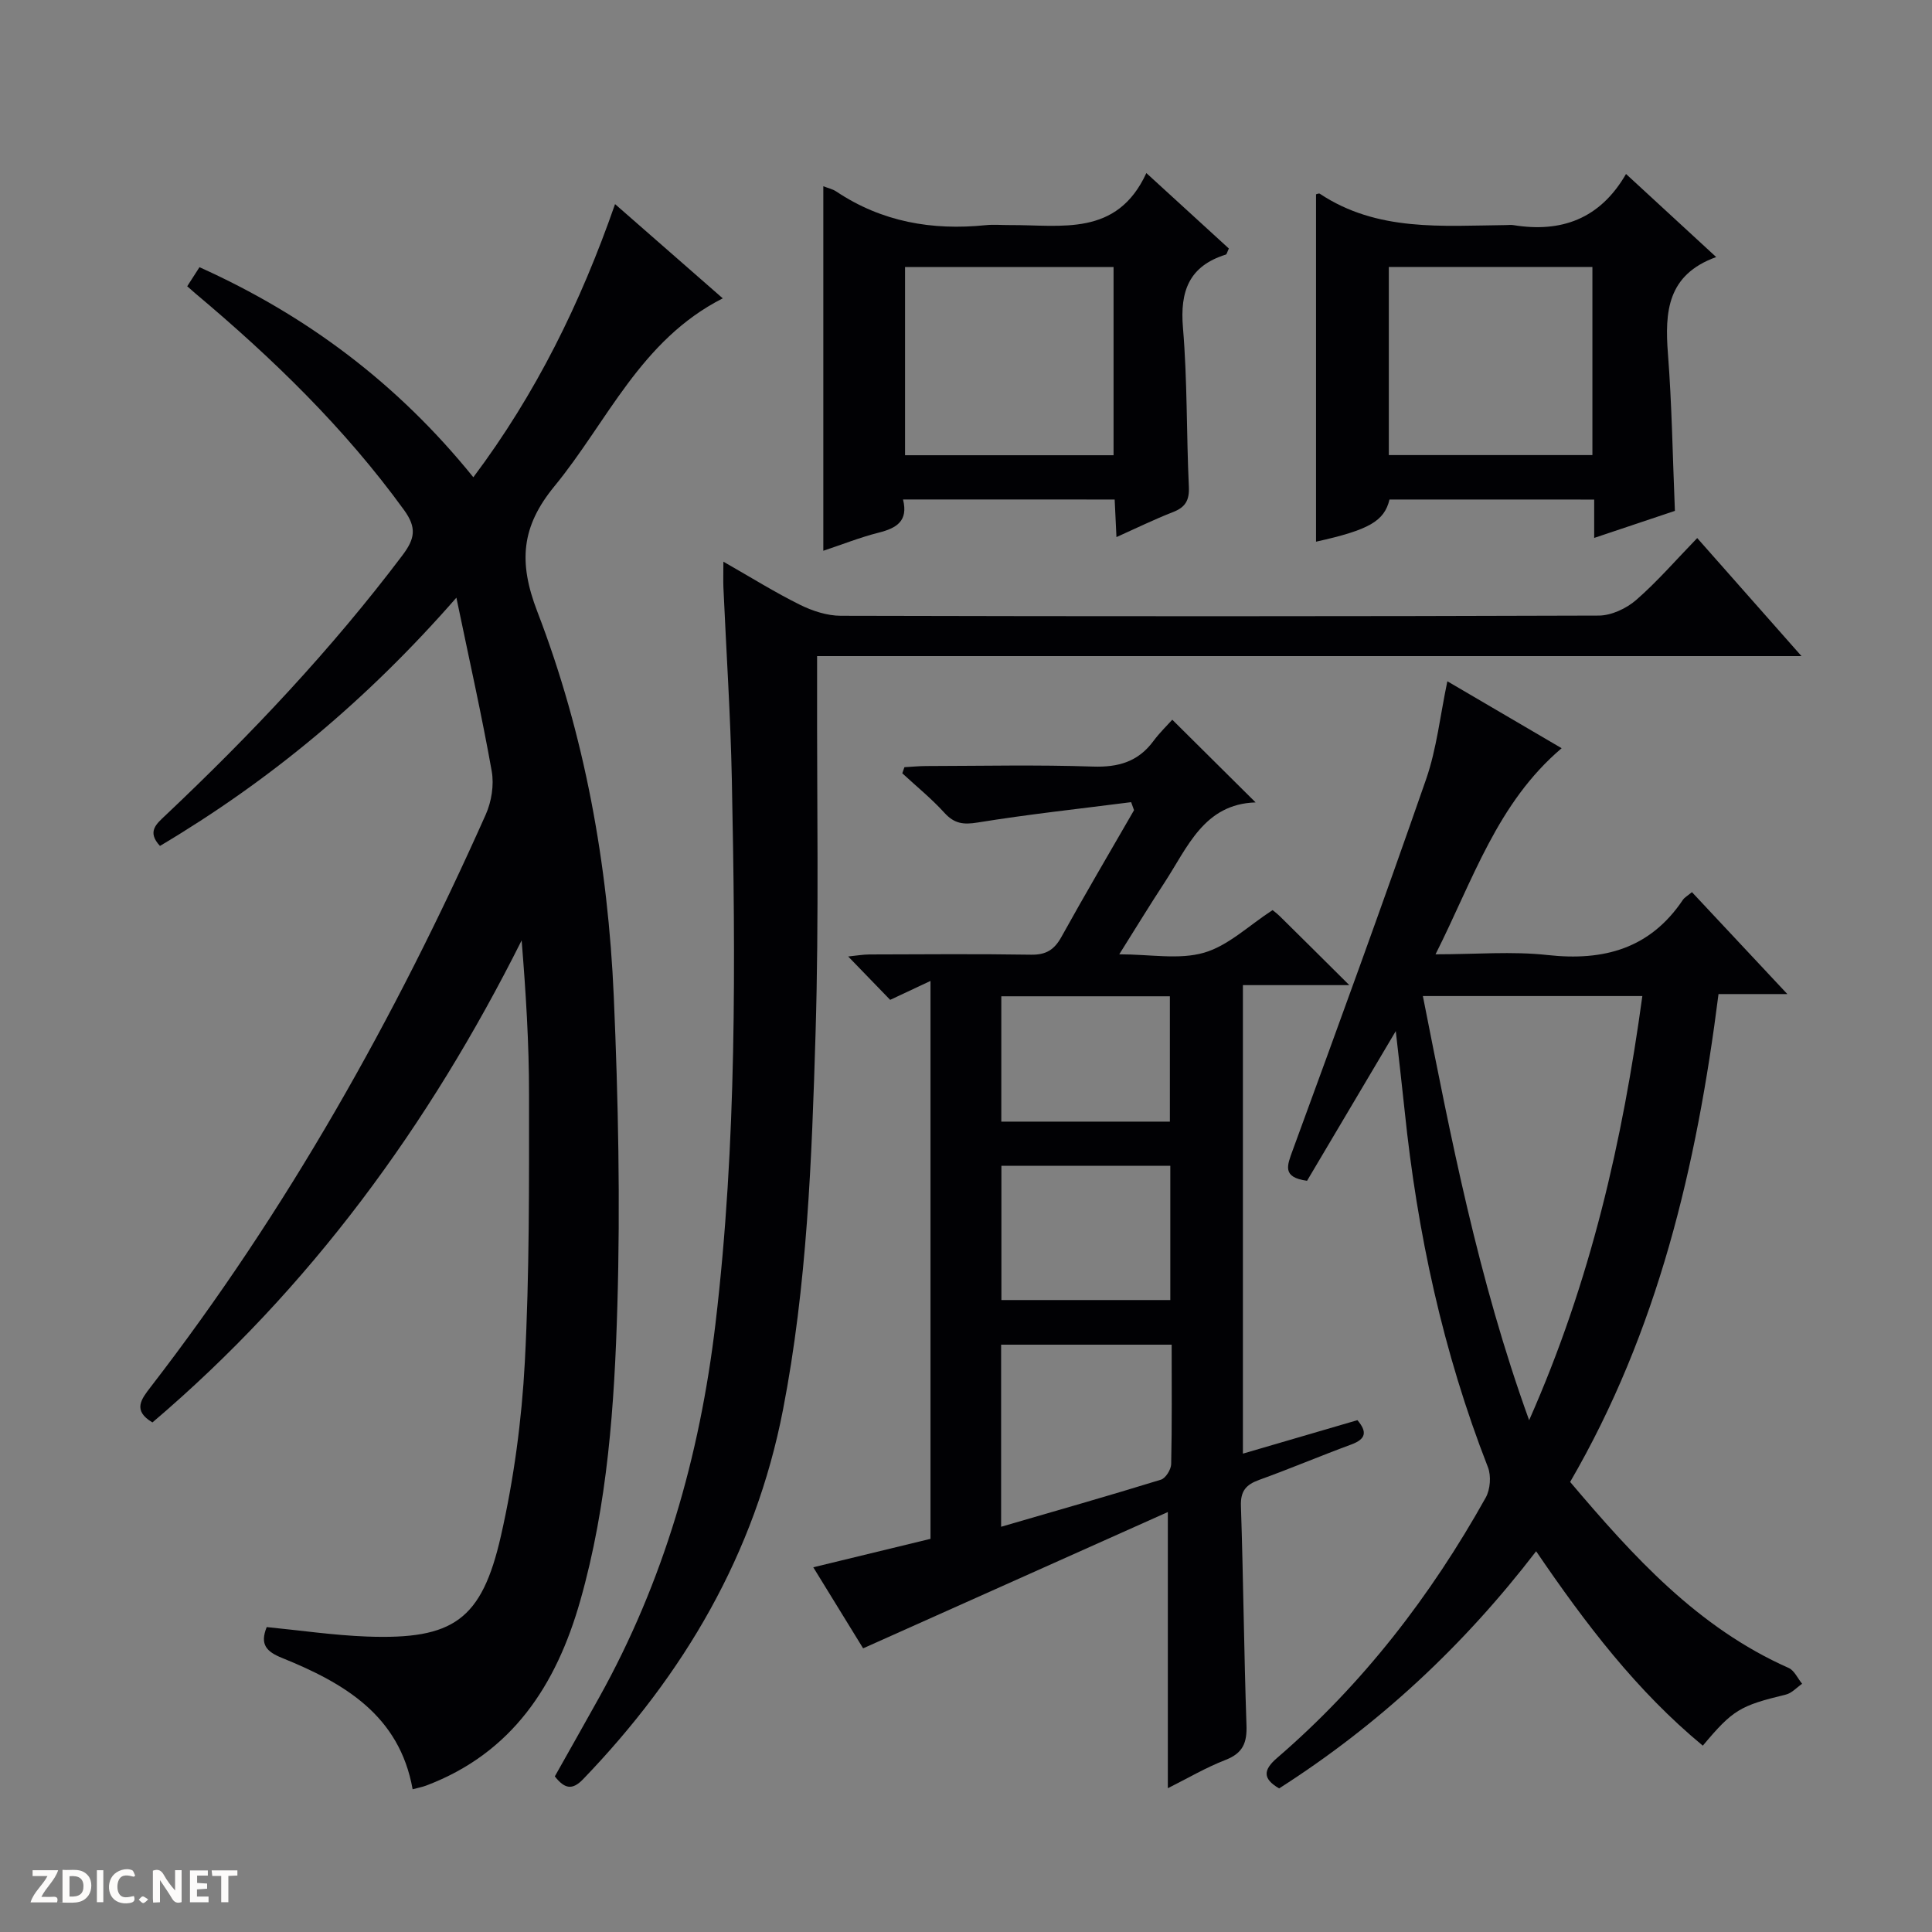
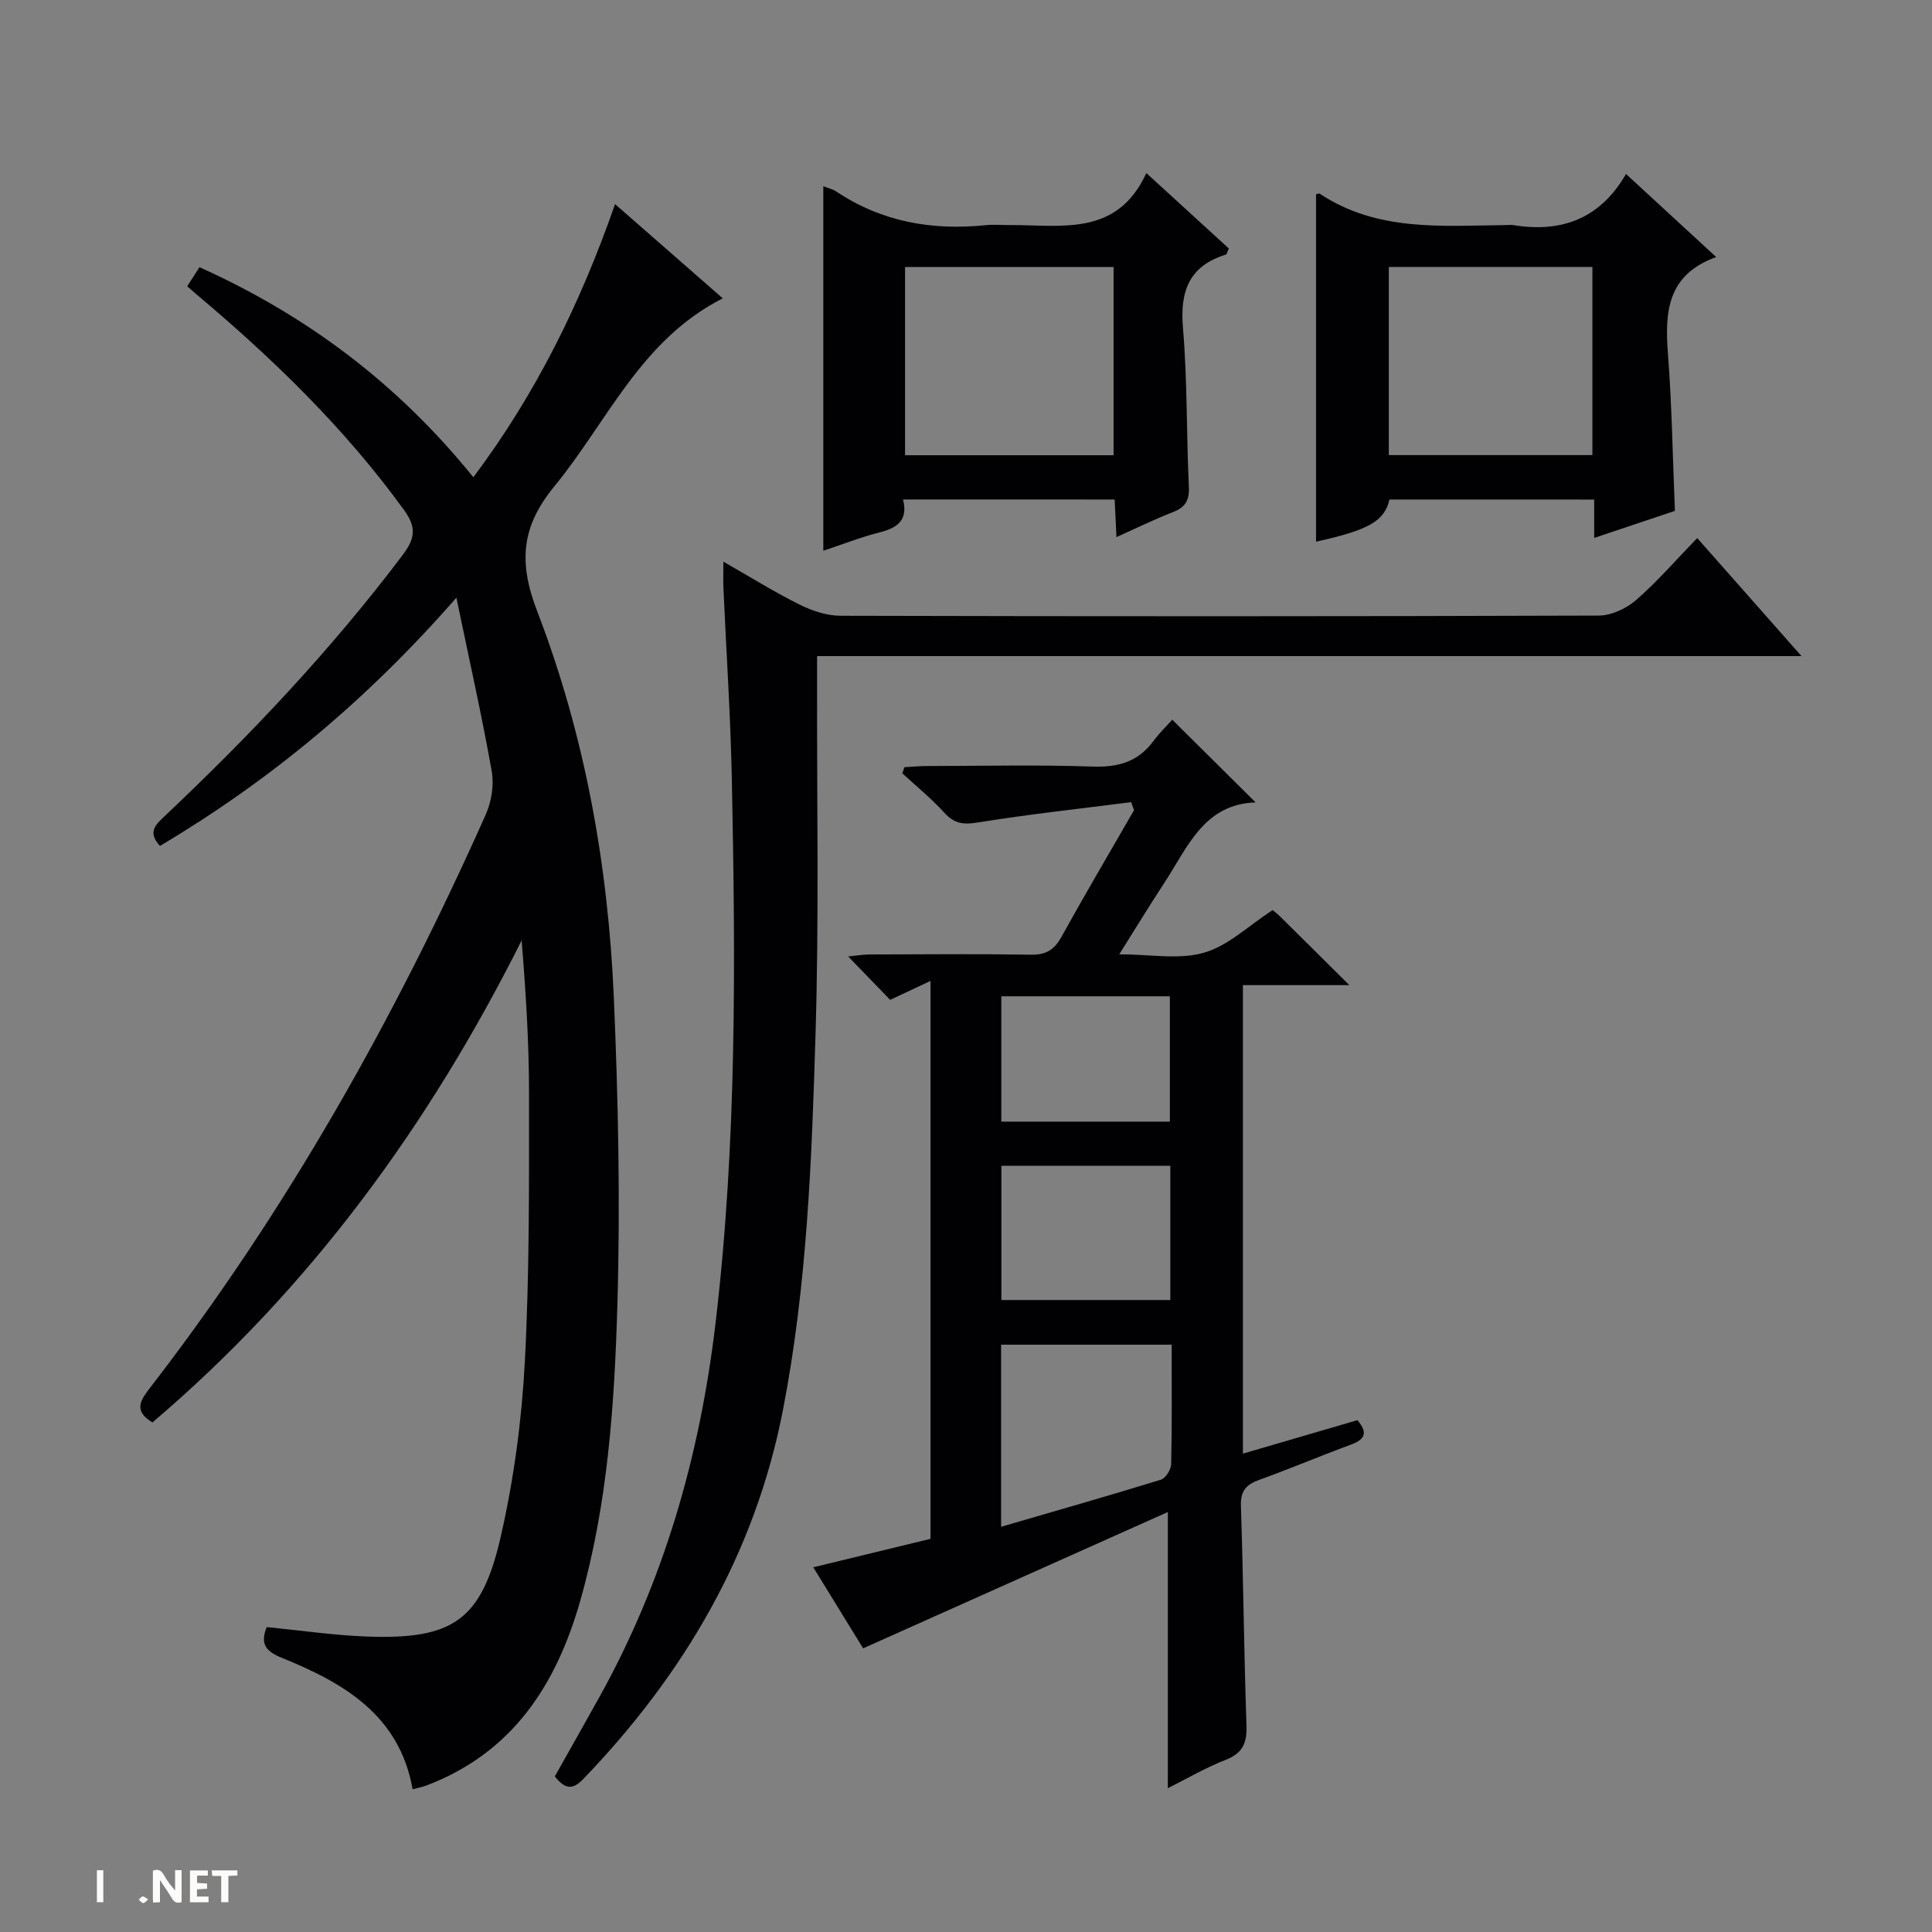
<svg xmlns="http://www.w3.org/2000/svg" enable-background="new 0 0 400 400" viewBox="0 0 400 400">
  <rect x="0" y="0" width="400" height="400" fill="#808080" stroke="none" />
  <g fill="#fcfbfa">
    <path d="m37.59 393.81c-.92.31-1.52.05-2-.78-.7-1.2-1.52-2.34-2.47-3.78v4.59c-.55.03-.95.05-1.41.07-.03-.37-.06-.64-.06-.91 0-1.91 0-3.81 0-5.7 1.13-.41 1.77-.03 2.29.91.62 1.11 1.38 2.14 2.31 3.19v-4.2h1.35v6.61z" />
-     <path d="m12.94 393.88v-6.75c1.9.19 3.93-.54 5.37 1.29.8 1.01.78 2.88.03 3.97-1.37 1.97-3.4 1.51-6.4 1.49m2.45-1.22c2.04.12 2.92-.58 2.89-2.21-.03-1.51-.98-2.19-2.89-2z" />
-     <path d="m11.81 393.87h-5.49c.68-2.18 2.47-3.48 3.51-5.45h-3.08v-1.21h5.29c-.71 2.13-2.44 3.48-3.47 5.51.86 0 1.63.04 2.39-.01.79-.05 1.14.21.85 1.16" />
    <path d="m39.33 393.86v-6.61h3.7v1.07h-2.22v1.52c.68.04 1.34.09 2.07.13v1.07c-.72.05-1.38.09-2.1.14v1.48h2.4v1.19h-3.85z" />
-     <path d="m27.71 388.56c-1.15-.3-2.46-.61-3.1.64-.37.73-.41 1.93-.06 2.67.63 1.35 1.99.93 3.17.68.35.94-.01 1.32-.93 1.46-1.62.25-3.05-.27-3.76-1.48-.73-1.24-.6-3.03.31-4.17.88-1.11 2.71-1.7 4-1.16.32.13.44.74.65 1.12-.1.08-.19.16-.28.24" />
    <path d="m49.15 387.24v1.07c-.59.02-1.17.05-1.87.08v5.44h-1.48v-5.44h-1.85c-.05-.4-.08-.73-.13-1.15z" />
    <path d="m20.06 387.21h1.33v6.62h-1.33z" />
    <path d="m30.68 393.25c-.39.38-.8.79-1.05.76-.32-.05-.6-.45-.9-.7.26-.24.51-.64.8-.67.29-.04.62.3 1.15.61" />
  </g>
  <path d="m33.12 175.14c-2.73-2.94-.77-4.53 1.13-6.32 17.7-16.72 34.37-34.37 49.07-53.85 2.59-3.44 3-5.69.33-9.38-12.32-16.99-27.22-31.42-43.2-44.84-.5-.42-.98-.86-1.69-1.48.82-1.27 1.6-2.49 2.54-3.95 22.19 9.99 41.01 24.07 56.7 43.49 12.95-17.26 22.18-36.01 29.34-56.55 7.54 6.6 14.72 12.88 22.3 19.51-17.03 8.64-23.88 25.55-34.85 38.9-6.84 8.33-7.51 15.66-3.55 25.94 9.83 25.53 14.65 52.43 15.84 79.77.92 21.27 1.36 42.61.74 63.88-.6 20.56-2 41.19-7.69 61.17-4.96 17.45-14.07 31.52-31.91 38.26-.77.29-1.59.43-2.79.76-2.73-15.35-14.24-22.01-27.03-27.19-3.21-1.3-4.65-2.76-3.18-6.39 6.96.68 13.85 1.7 20.76 1.96 17.84.65 23.77-3.37 27.74-20.88 2.67-11.76 4.3-23.9 4.94-35.95.97-18.43.87-36.92.87-55.39.01-10.58-.66-21.16-1.53-31.91-19.15 38.23-43.79 72.04-76.44 99.8-4.16-2.47-2.31-4.82-.38-7.32 28.21-36.53 50.64-76.47 69.39-118.54 1.19-2.67 1.74-6.11 1.24-8.95-2.05-11.54-4.63-22.99-7.32-35.95-18.56 21.25-38.64 37.89-61.37 51.4z" fill="#010104" />
  <path d="m257.33 300.96c8.1-2.36 15.86-4.63 23.71-6.93 2.05 2.42 1.79 3.91-1.28 5.04-6.38 2.35-12.65 5.01-19.05 7.32-2.71.98-3.89 2.28-3.79 5.37.5 15.13.63 30.27 1.15 45.4.13 3.64-.72 5.8-4.31 7.2-4.12 1.6-7.97 3.87-11.97 5.87 0-18.83 0-37.27 0-57.18-21.13 9.45-41.78 18.69-63.09 28.22-2.84-4.62-6.44-10.46-10.32-16.78 8.4-2.04 16.22-3.94 24.27-5.89 0-38.38 0-76.63 0-115.51-2.93 1.37-5.57 2.61-8.35 3.92-2.75-2.84-5.49-5.67-8.69-8.98 1.68-.17 3.04-.41 4.4-.42 11.16-.03 22.33-.13 33.48.05 3.09.05 4.8-1.03 6.27-3.69 4.88-8.82 10-17.5 15.03-26.23-.2-.55-.4-1.11-.6-1.66-10.59 1.36-21.22 2.5-31.76 4.21-3 .49-4.86.24-6.91-2.02-2.67-2.94-5.79-5.46-8.71-8.17.15-.42.29-.84.44-1.26 1.51-.08 3.02-.24 4.52-.24 11.49-.02 23-.28 34.48.11 5.27.18 9.38-.99 12.55-5.28 1.28-1.73 2.85-3.24 3.91-4.42 5.89 5.85 11.38 11.3 17.25 17.12-10.71.34-14.08 9.31-18.9 16.66-2.99 4.56-5.83 9.22-9.33 14.79 6.46 0 12.38 1.16 17.54-.33 5.01-1.44 9.24-5.6 14.2-8.82.05.04.84.62 1.54 1.3 4.48 4.42 8.95 8.86 14.35 14.23-8.05 0-14.88 0-22.03 0zm-14.75-22.56c-12.2 0-23.74 0-35.31 0v37.7c11.25-3.28 22.21-6.39 33.09-9.75.98-.3 2.1-2.11 2.12-3.24.18-8.13.1-16.25.1-24.71zm-35.25-9.24h34.97c0-9.52 0-18.62 0-27.8-11.84 0-23.38 0-34.97 0zm-.02-36.94h34.9c0-8.85 0-17.39 0-25.95-11.81 0-23.24 0-34.9 0z" fill="#010104" />
-   <path d="m299.66 141.05c7.6 4.45 15.28 8.95 23.66 13.86-13.36 11.35-18.3 27.19-26.11 42.67 8.37 0 15.86-.66 23.19.15 11.65 1.29 21.23-1.32 28.02-11.42.35-.52.98-.85 1.88-1.6 6.37 6.8 12.67 13.54 19.75 21.1-5.29 0-9.63 0-14.25 0-4.52 35.69-12.56 69.76-30.72 101.01 13.03 15.37 26.36 30.14 45.24 38.51 1.18.52 1.87 2.16 2.79 3.28-1.11.76-2.13 1.93-3.35 2.23-9.5 2.31-10.96 3.12-17.21 10.58-13.67-11.29-24.27-25.21-34.51-40.25-15.1 19.67-32.66 35.97-53.21 49.1-3.46-2.02-3.31-3.83-.4-6.33 17.73-15.27 31.8-33.52 43.17-53.87.95-1.69 1.16-4.5.46-6.3-9.31-23.84-14.65-48.57-17.26-73.96-.53-5.1-1.13-10.19-1.82-16.33-6.51 10.98-12.48 21.06-18.37 30.99-5.21-.72-4.14-3.12-2.96-6.35 9.36-25.54 18.68-51.1 27.61-76.79 2.2-6.34 2.91-13.2 4.4-20.28zm-5.07 65.17c5.82 29.4 11.4 58.51 22 87.82 12.8-28.89 19.34-57.87 23.44-87.82-15.45 0-30.2 0-45.44 0z" fill="#010104" />
  <path d="m149.77 116.29c5.82 3.32 10.72 6.38 15.87 8.93 2.57 1.27 5.6 2.26 8.42 2.27 52.31.13 104.63.14 156.94-.04 2.61-.01 5.71-1.46 7.73-3.21 4.38-3.81 8.21-8.25 12.66-12.84 7.2 8.15 14.06 15.92 21.59 24.44-68.35 0-135.72 0-203.81 0v5.74c-.06 24.15.41 48.32-.32 72.45-.78 26.05-1.75 52.14-6.74 77.85-5.79 29.83-20.52 54.8-41.39 76.49-2.26 2.35-3.85 1.96-5.85-.59 3-5.34 6.09-10.78 9.13-16.25 13.45-24.14 20.87-50.01 24.13-77.46 4.45-37.51 4.15-75.06 3.39-112.67-.27-13.29-1.16-26.57-1.75-39.86-.05-1.42 0-2.83 0-5.25z" fill="#010104" />
  <path d="m186.96 103.41c1.13 4.49-1.36 5.94-5.04 6.87-3.84.97-7.55 2.45-11.46 3.75 0-25.27 0-50.23 0-75.47.92.37 1.92.57 2.7 1.1 9.42 6.29 19.83 8.09 30.92 6.96 1.65-.17 3.33-.01 5-.02 10.63-.07 22.16 2.5 28.26-10.77 6.26 5.72 11.71 10.71 17.08 15.62-.34.71-.42 1.2-.63 1.26-7.58 2.37-9.52 7.54-8.87 15.15.92 10.92.71 21.94 1.22 32.91.13 2.79-.7 4.25-3.28 5.25-3.83 1.49-7.54 3.31-11.71 5.18-.14-2.83-.24-5.1-.37-7.78-14.54-.01-29.06-.01-43.82-.01zm43.59-9.16c0-13.23 0-26.12 0-38.96-14.64 0-28.9 0-43.17 0v38.96z" fill="#010104" />
  <path d="m287.68 103.42c-1.07 4.48-4.24 6.3-15.21 8.73 0-23.99 0-47.94 0-71.92.15-.03.58-.25.78-.12 11.9 7.91 25.34 6.63 38.59 6.49.5-.01 1.01-.07 1.5.01 9.87 1.6 17.92-1.25 23.31-10.59 6.62 6.1 12.57 11.58 18.67 17.2-10.15 3.66-10.66 11.35-9.99 20.04.82 10.59.97 21.23 1.44 32.51-5.18 1.74-10.72 3.59-16.71 5.6 0-2.92 0-5.22 0-7.94-14.18-.01-28.07-.01-42.38-.01zm-.14-48.15v38.95h42.15c0-13.14 0-25.92 0-38.95-14.15 0-28.05 0-42.15 0z" fill="#010104" />
</svg>